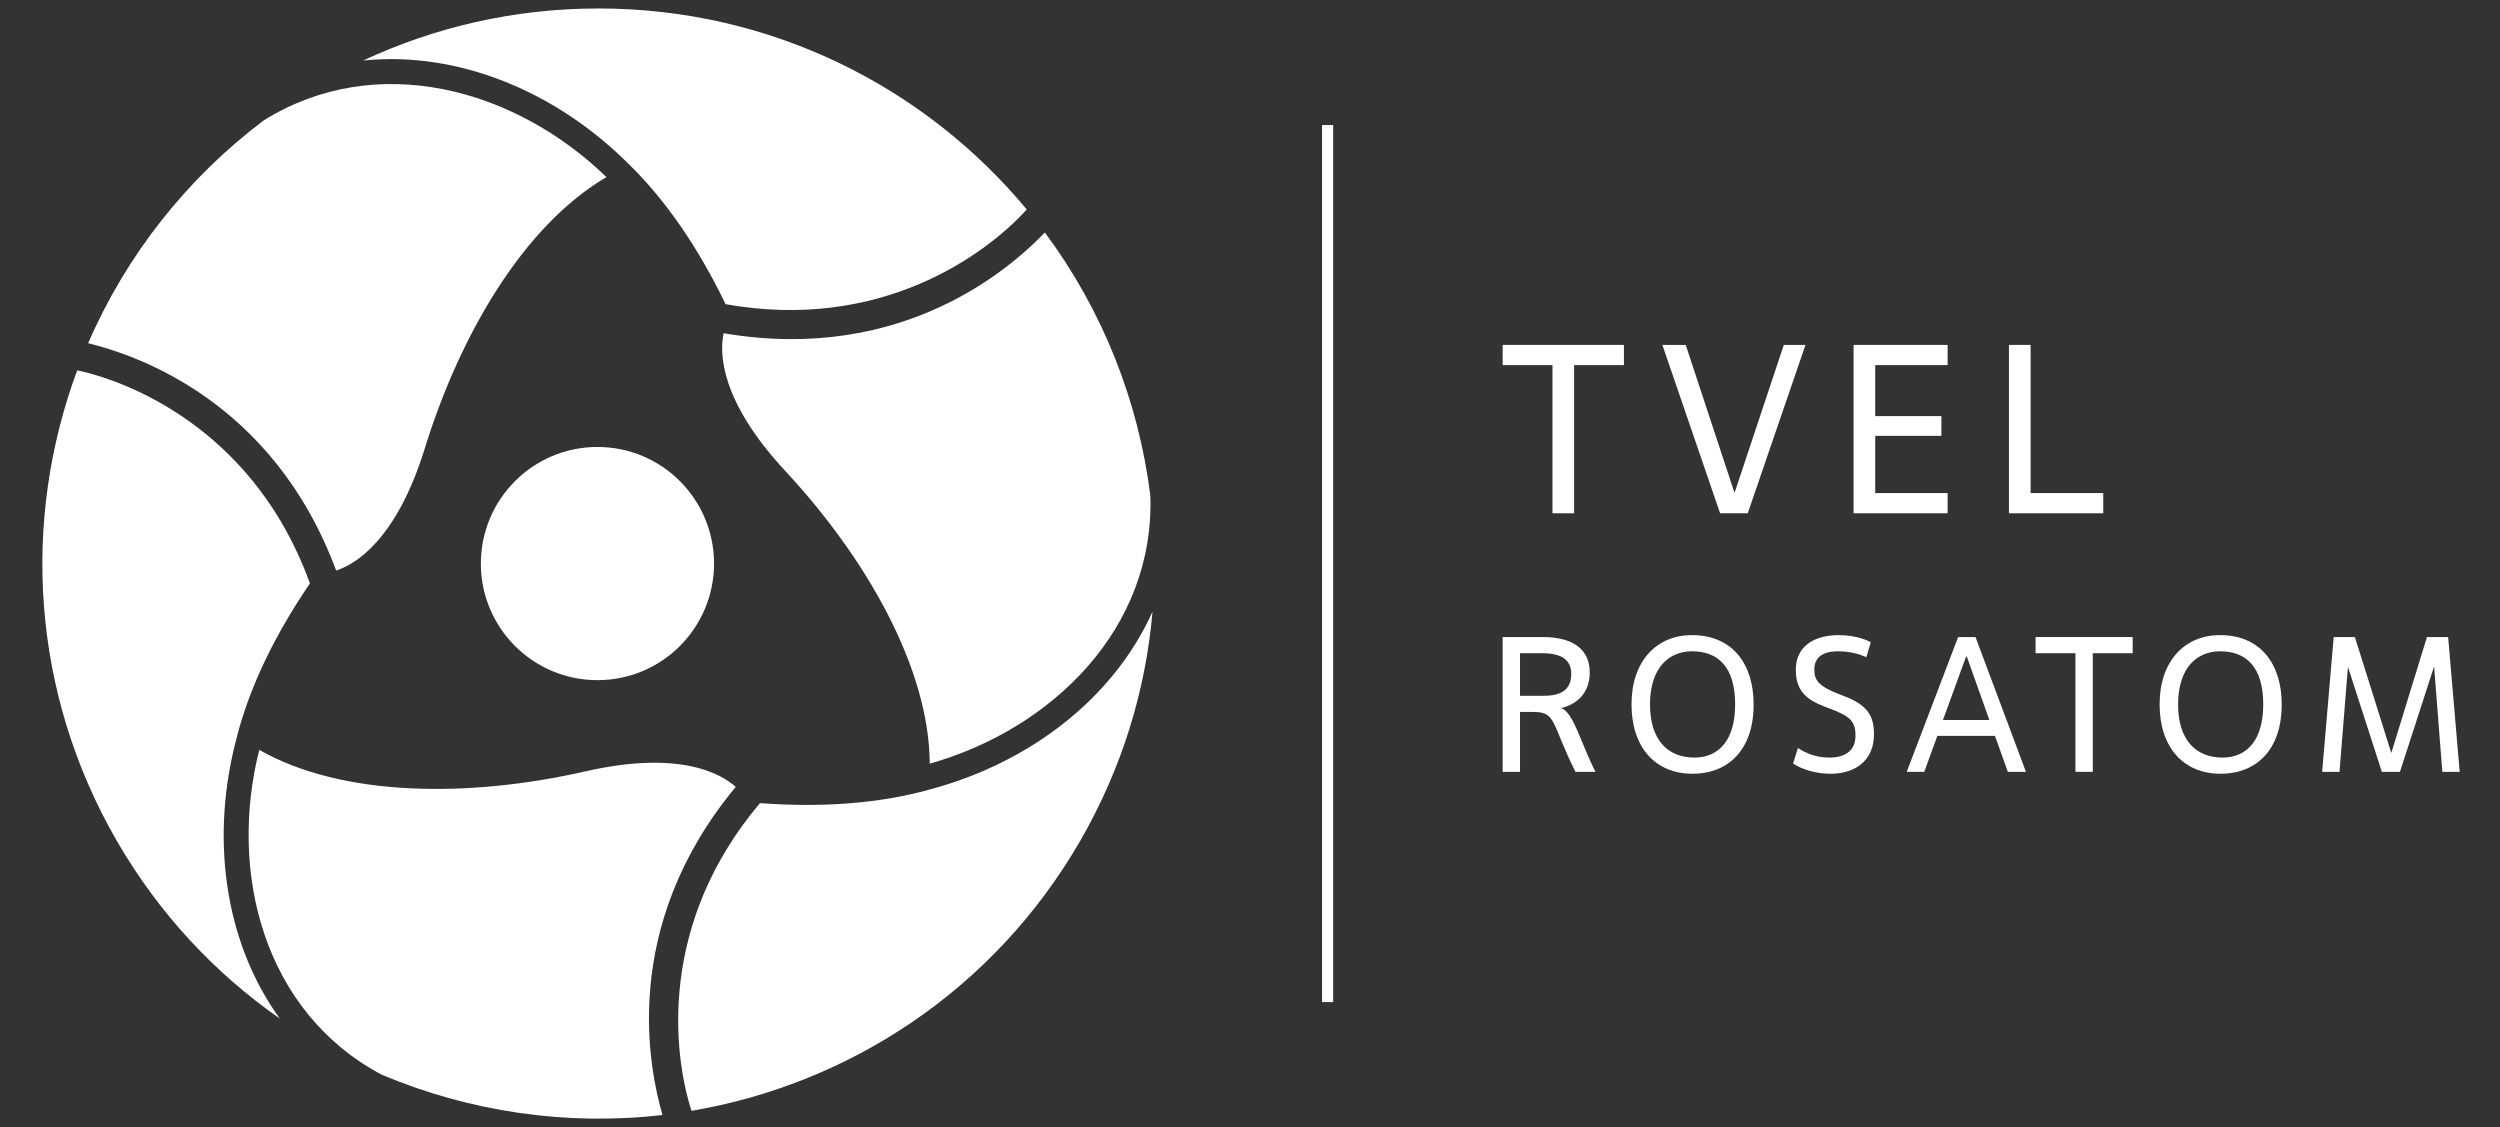
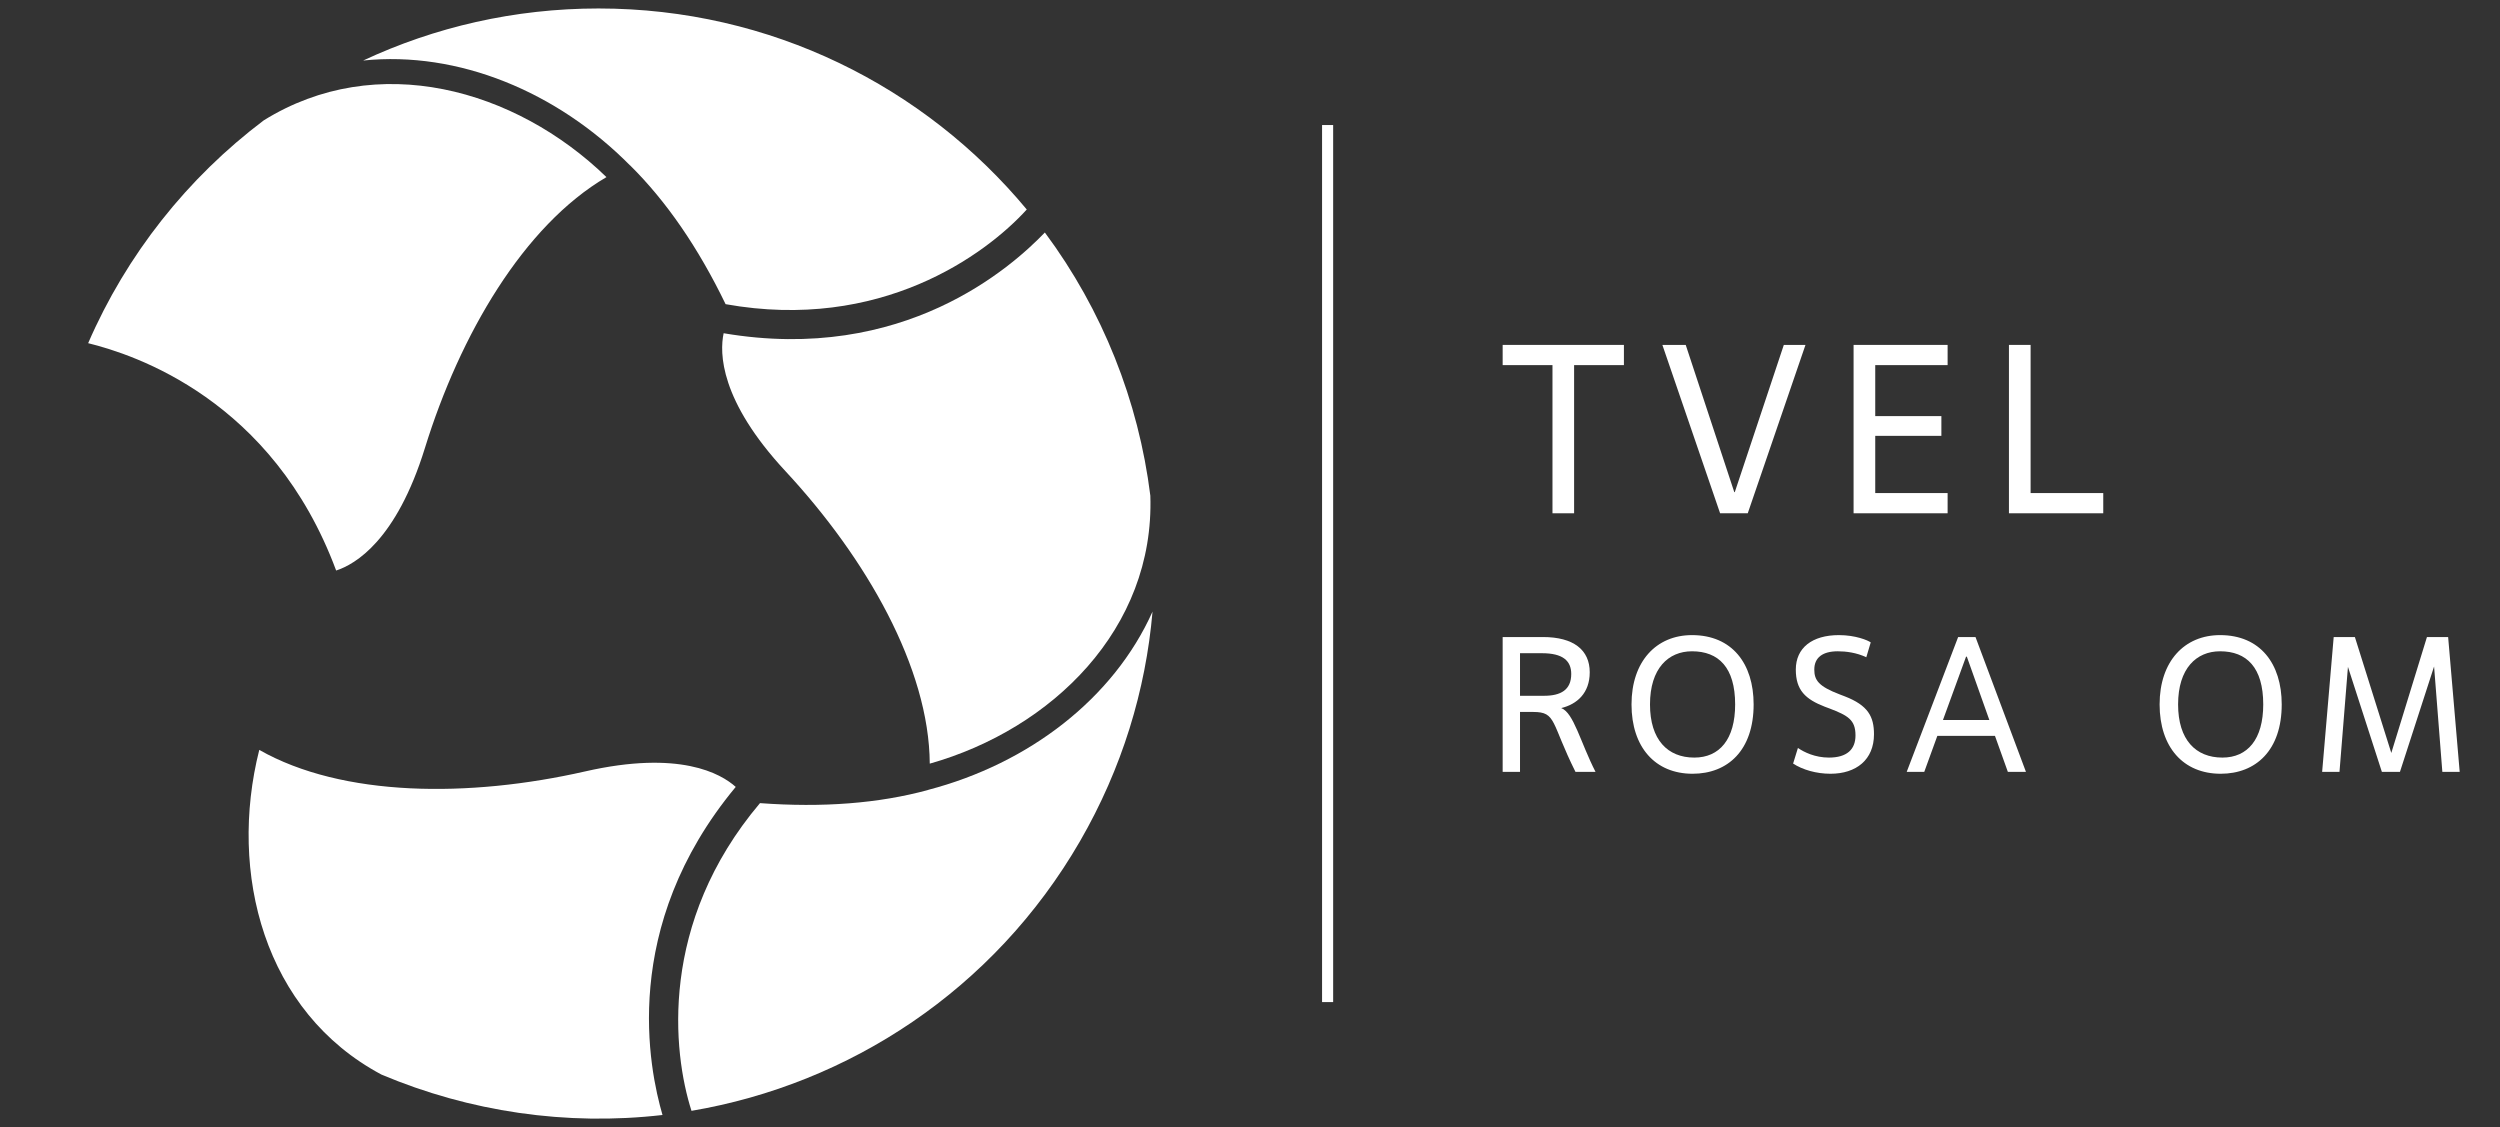
<svg xmlns="http://www.w3.org/2000/svg" width="295" height="133" viewBox="0 0 295 133" fill="none">
  <rect x="0" y="0" width="295" height="133" fill="#333333" stroke="none" />
  <path d="M185.744 60.567H183.193V43.084H177.314V40.699H191.622V43.084H185.744V60.567Z" fill="white" />
  <path d="M206.235 60.567H202.972L196.16 40.699H198.915L204.645 58.071H204.705L210.491 40.699H213.047L206.235 60.567Z" fill="white" />
  <path d="M229.818 60.567H218.722V40.699H229.818V43.084H221.278V49.101H229.083V51.43H221.278V58.182H229.818V60.567Z" fill="white" />
  <path d="M248.184 60.567H237.055V40.699H239.611V58.182H248.184V60.567Z" fill="white" />
  <path fill-rule="evenodd" clip-rule="evenodd" d="M177.314 75.17H182.065C185.679 75.17 187.588 76.69 187.588 79.329C187.588 81.783 186.09 83.1 184.223 83.553C185.702 84.099 186.497 87.625 188.271 91.077H185.905C182.998 85.258 183.678 84.011 180.928 84.011H179.361V91.077H177.314V75.17ZM179.361 82.102H182.204C184.158 82.102 185.406 81.418 185.406 79.532C185.406 77.966 184.408 77.079 181.954 77.079H179.361V82.102Z" fill="white" />
  <path fill-rule="evenodd" clip-rule="evenodd" d="M192.519 83.123C192.519 78.031 195.453 74.943 199.654 74.943C204.382 74.943 206.928 78.303 206.928 83.123C206.928 88.535 203.883 91.303 199.723 91.303C195.315 91.303 192.519 88.17 192.519 83.123ZM204.747 83.123C204.747 78.761 202.792 76.852 199.654 76.852C196.863 76.852 194.7 78.872 194.7 83.123C194.7 87.306 196.793 89.395 199.927 89.395C202.908 89.395 204.747 87.236 204.747 83.123Z" fill="white" />
  <path d="M212.155 88.258C212.881 88.761 214.179 89.395 215.815 89.395C217.927 89.395 218.948 88.442 218.948 86.783C218.948 84.939 218.066 84.44 215.88 83.599L215.335 83.396C213.042 82.509 211.905 81.441 211.905 79.01C211.905 76.441 213.837 74.943 216.994 74.943C218.948 74.943 220.404 75.553 220.746 75.803L220.224 77.555C219.064 77.009 217.835 76.852 216.86 76.852C215.085 76.852 214.087 77.578 214.087 79.01C214.087 80.258 214.586 80.988 217.086 81.94L217.678 82.167C220.45 83.239 221.13 84.579 221.13 86.645C221.13 89.644 219.041 91.303 215.995 91.303C214.313 91.303 212.7 90.827 211.587 90.102L212.155 88.258Z" fill="white" />
  <path fill-rule="evenodd" clip-rule="evenodd" d="M235.405 86.83H228.607L227.064 91.077H224.993L231.061 75.17H233.109L239.061 91.077H236.926L235.405 86.83ZM229.268 84.963H234.744L232.087 77.485H231.995L229.268 84.963Z" fill="white" />
-   <path d="M246.95 91.077H244.902V77.079H240.198V75.17H251.654V77.079H246.95V91.077Z" fill="white" />
  <path fill-rule="evenodd" clip-rule="evenodd" d="M254.834 83.123C254.834 78.031 257.764 74.943 261.969 74.943C266.697 74.943 269.243 78.303 269.243 83.123C269.243 88.535 266.198 91.303 262.039 91.303C257.63 91.303 254.834 88.17 254.834 83.123ZM267.062 83.123C267.062 78.761 265.107 76.852 261.969 76.852C259.173 76.852 257.015 78.872 257.015 83.123C257.015 87.306 259.104 89.395 262.242 89.395C265.218 89.395 267.062 87.236 267.062 83.123Z" fill="white" />
  <path d="M290.243 91.077H288.196L287.221 78.645L283.195 91.077H281.06L277.058 78.692L276.06 91.077H274.013L275.376 75.17H277.876L282.174 88.849L286.38 75.17H288.88L290.243 91.077Z" fill="white" />
-   <path d="M84.257 66.509C84.248 74.116 78.083 80.267 70.49 80.258C62.892 80.254 56.736 74.084 56.741 66.491C56.75 58.889 62.92 52.733 70.513 52.742C78.11 52.747 84.261 58.916 84.257 66.509Z" fill="white" />
  <path d="M121.159 24.722C121.159 24.726 121.154 24.726 121.154 24.726C116.269 30.092 103.875 39.159 85.62 35.892C82.413 29.26 78.642 23.751 74.339 19.5C74.339 19.5 74.335 19.504 74.33 19.504C65.725 10.816 54.074 5.987 42.853 7.142C51.288 3.2 60.701 1 70.628 1C90.958 1 109.125 10.229 121.159 24.722Z" fill="white" />
  <path d="M71.562 20.9C61.801 26.608 54.273 39.501 50.142 52.862C46.773 63.768 41.916 66.592 39.665 67.322C32.173 47.141 15.851 41.84 10.402 40.495C14.936 30.037 22.122 20.992 31.12 14.204C44.467 5.908 60.803 10.47 71.562 20.9Z" fill="white" />
  <path d="M81.595 131.079V131.075C79.381 124.17 77.717 108.919 89.678 94.769C97.035 95.314 103.699 94.81 109.536 93.211C109.536 93.211 109.536 93.207 109.536 93.202C121.376 90.106 131.395 82.448 135.998 72.17C135.203 81.431 132.407 90.669 127.444 99.256C117.277 116.831 100.187 127.923 81.595 131.079Z" fill="white" />
  <path d="M109.712 90.11C109.642 78.816 102.22 65.866 92.696 55.611C84.922 47.247 84.899 41.636 85.389 39.321C106.643 42.939 119.403 31.478 123.294 27.435C130.097 36.585 134.353 47.325 135.74 58.49C136.262 74.18 124.14 86.025 109.712 90.11Z" fill="white" />
-   <path d="M9.113 43.698C9.117 43.698 9.117 43.698 9.117 43.698C16.216 45.242 30.279 51.425 36.573 68.839C32.423 74.925 29.525 80.942 27.991 86.788C27.996 86.788 27.996 86.788 28 86.793C24.77 98.573 26.401 111.065 33.014 120.187C25.38 114.868 18.762 107.83 13.799 99.248C3.636 81.672 2.559 61.347 9.113 43.698Z" fill="white" />
  <path d="M30.593 88.488C40.427 94.076 55.378 94.136 69.034 91.03C80.176 88.488 85.056 91.275 86.817 92.856C73.055 109.419 76.613 126.185 78.175 131.569C66.834 132.877 55.396 131.186 45.012 126.8C31.143 119.41 26.928 103.004 30.593 88.488Z" fill="white" />
  <path d="M156.004 14.754H157.312V118.246H156.004V14.754Z" fill="white" />
</svg>